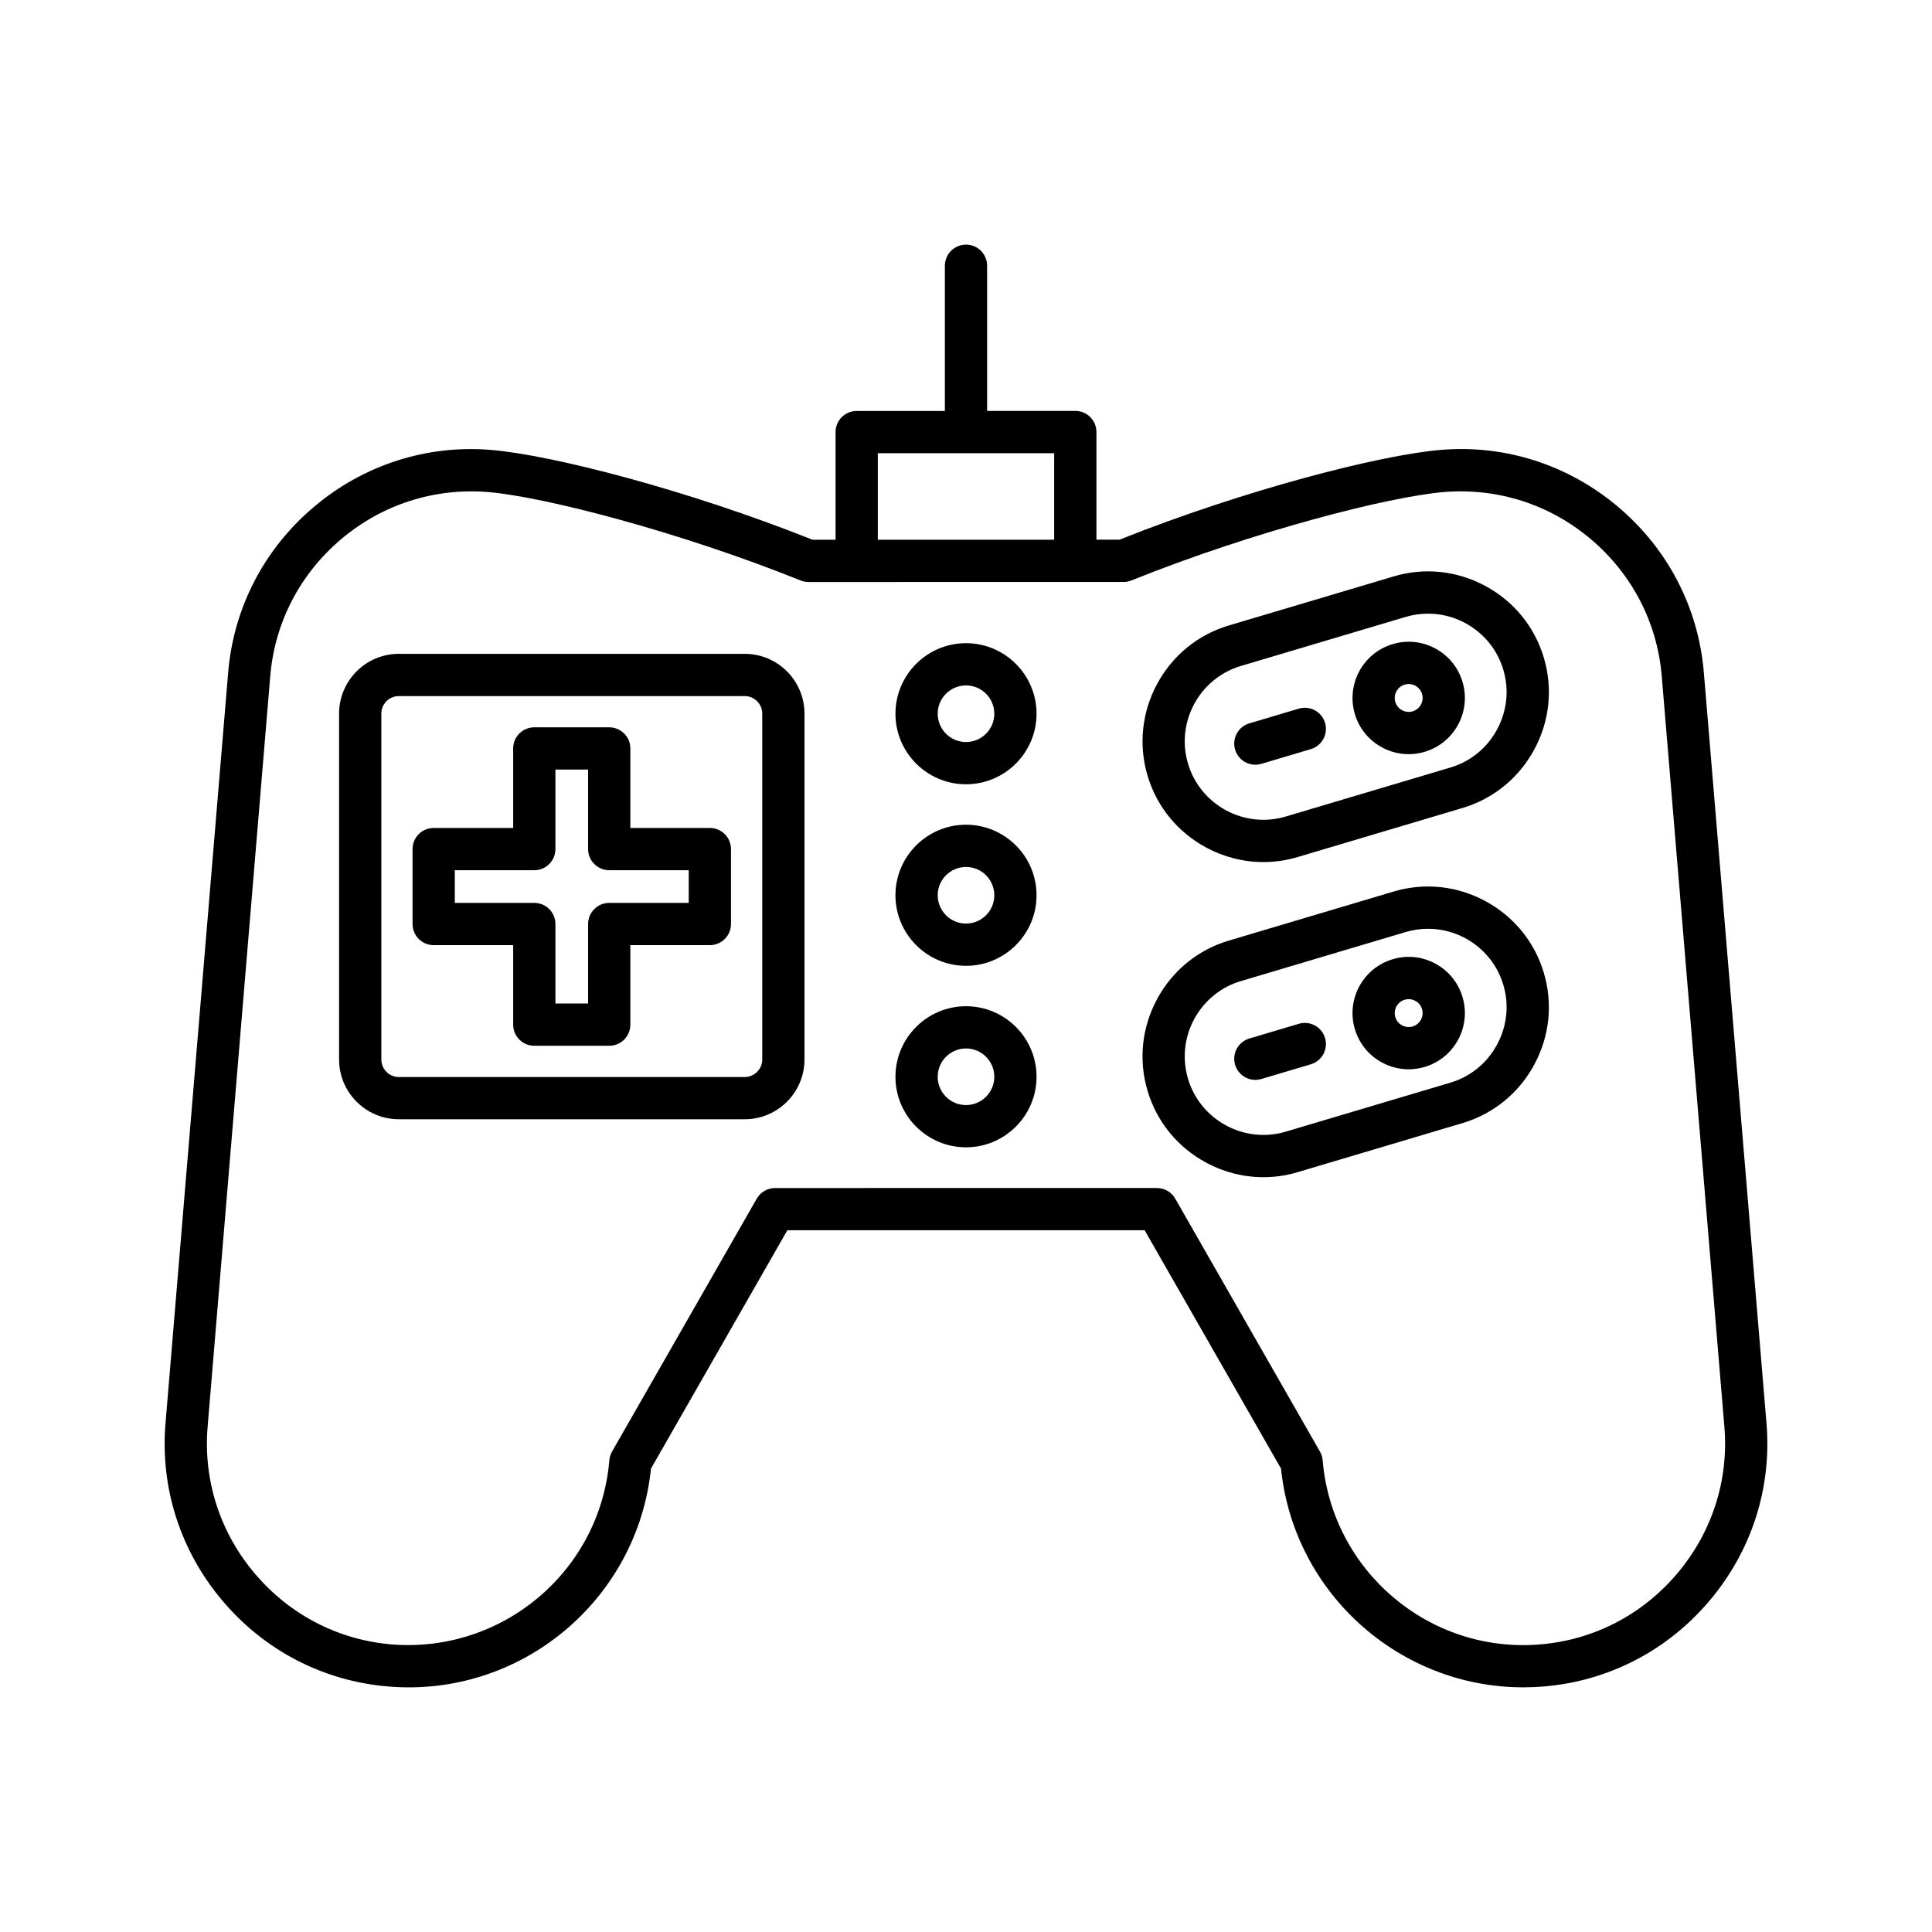
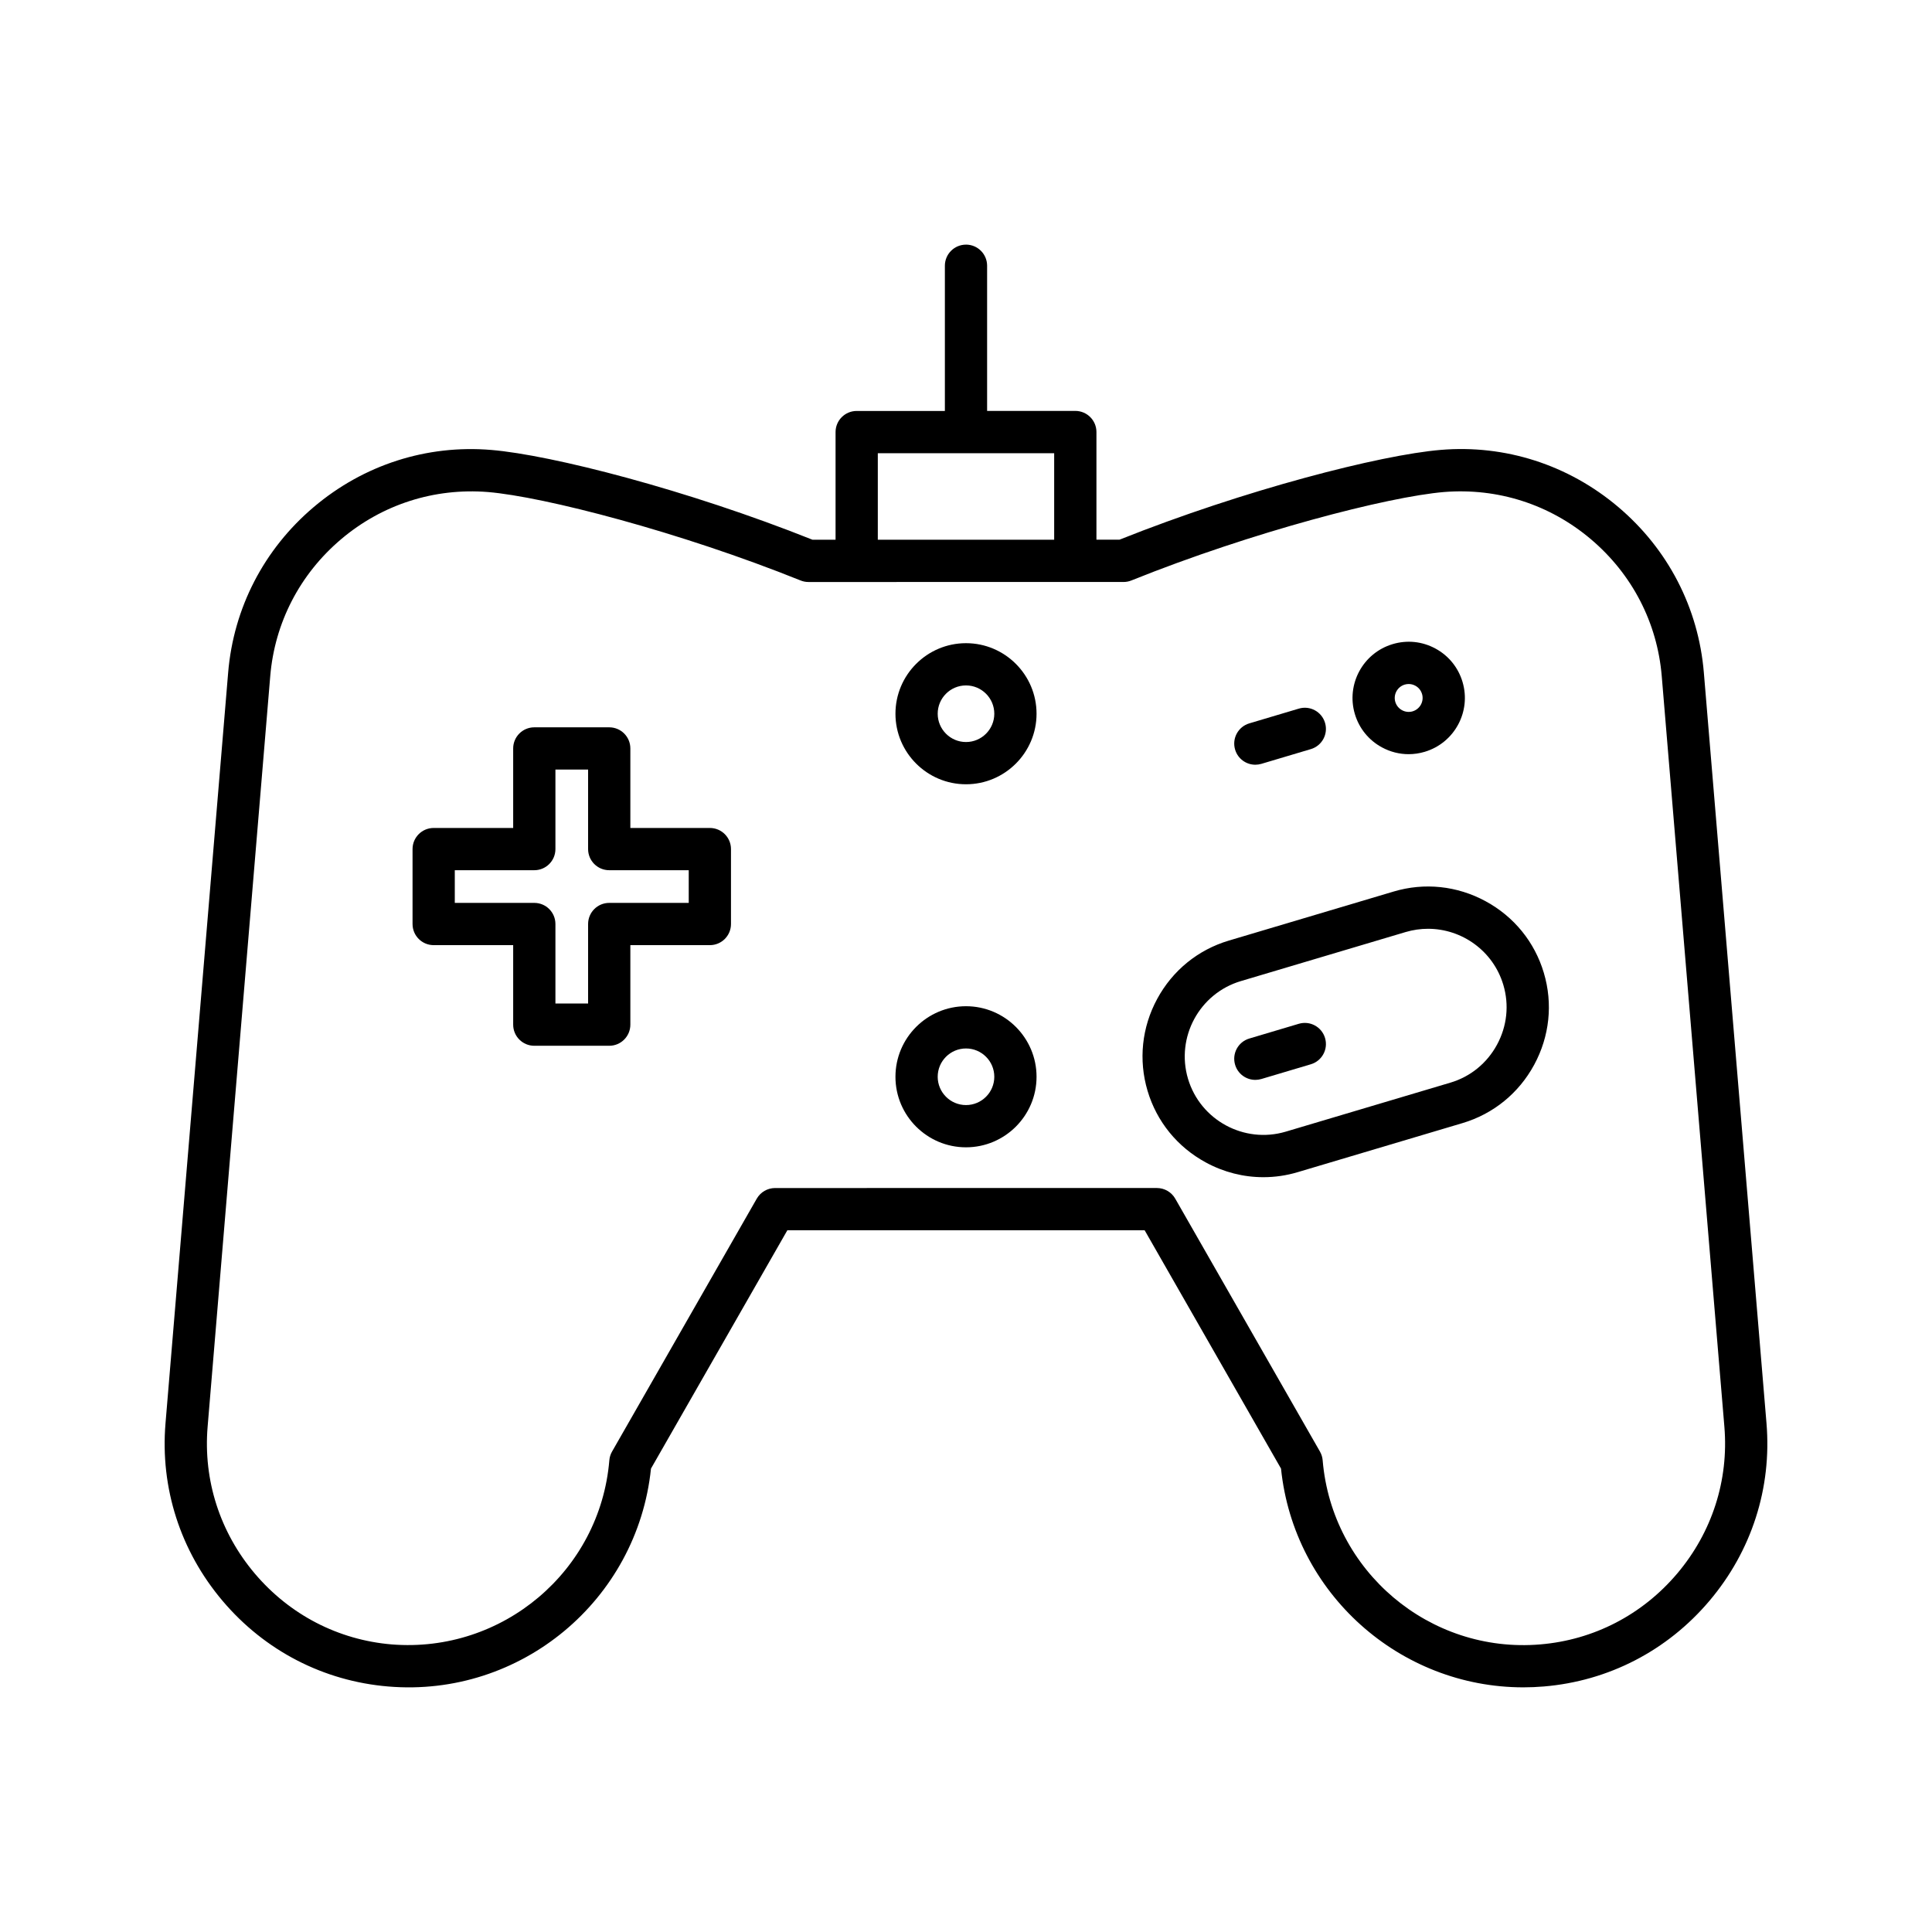
<svg xmlns="http://www.w3.org/2000/svg" fill="#000000" width="800px" height="800px" version="1.1" viewBox="144 144 512 512">
  <g>
    <path d="m400 208.83c-3.094 0-5.598 2.504-5.598 5.598v38.48h-23.371c-3.094 0-5.598 2.504-5.598 5.598v28.531h-6.102c-33.129-13.223-69.172-22.469-85.117-23.797-17.129-1.441-33.84 3.938-47.051 15.117-13.215 11.176-21.27 26.766-22.699 43.898l-16.602 198.93c-1.434 17.133 3.938 33.844 15.117 47.051 11.176 13.215 26.766 21.27 43.898 22.699 35.133 2.965 66.047-22.883 69.641-57.746l36.141-63.16h94.684l36.141 63.16c3.406 33.059 31.422 57.973 64.219 57.973 1.793 0 3.609-0.078 5.422-0.23 17.133-1.426 32.723-9.484 43.898-22.699 11.18-13.207 16.547-29.918 15.117-47.051l-16.602-198.94c-1.426-17.133-9.484-32.723-22.699-43.898-13.215-11.18-29.984-16.559-47.051-15.117-15.945 1.328-51.988 10.574-85.117 23.797h-6.102v-28.531c0-3.094-2.504-5.598-5.598-5.598l-23.375 0.008v-38.48c0-3.094-2.504-5.598-5.598-5.598zm41.746 89.402c0.715 0 1.426-0.137 2.09-0.406 31.992-12.875 67.93-22.184 82.875-23.438 14.219-1.125 27.969 3.269 38.891 12.508 10.93 9.25 17.598 22.129 18.777 36.281l16.602 198.94c1.176 14.152-3.262 27.961-12.508 38.891-9.25 10.93-22.129 17.598-36.281 18.777-29.363 2.492-55.219-19.441-57.672-48.785-0.066-0.816-0.312-1.605-0.715-2.316l-38.355-67.031c-1-1.738-2.856-2.816-4.859-2.816l-101.18 0.004c-2.008 0-3.859 1.078-4.859 2.816l-38.355 67.031c-0.406 0.711-0.652 1.504-0.715 2.316-2.453 29.352-28.289 51.145-57.672 48.785-14.152-1.18-27.031-7.852-36.281-18.777-9.246-10.93-13.684-24.738-12.508-38.891l16.598-198.94c1.18-14.152 7.852-27.031 18.777-36.281 10.918-9.238 24.688-13.633 38.891-12.508 14.945 1.25 50.883 10.562 82.875 23.438 0.66 0.27 1.371 0.406 2.09 0.406zm-18.379-34.129v22.934h-46.738v-22.934z" />
-     <path d="m463.57 368.56c4.766 2.586 9.98 3.898 15.242 3.898 3.051 0 6.113-0.441 9.113-1.34l43.664-12.996c8.168-2.434 14.914-7.922 18.992-15.461 4.082-7.539 4.992-16.188 2.555-24.355-2.426-8.168-7.914-14.914-15.453-18.992-7.531-4.082-16.188-4.996-24.355-2.555l-43.664 12.996c-8.168 2.426-14.914 7.914-18.992 15.453-4.078 7.539-4.984 16.188-2.555 24.355 2.426 8.172 7.914 14.918 15.453 18.996zm9.281-48.074 43.664-12.996c1.973-0.586 3.969-0.863 5.93-0.863 8.973 0 17.27 5.848 19.957 14.875 1.578 5.301 0.984 10.922-1.672 15.832-2.656 4.91-7.043 8.484-12.34 10.062l-43.664 12.996c-10.988 3.258-22.609-3.012-25.891-14.016-3.266-11 3.016-22.613 14.016-25.891z" />
    <path d="m510.23 342.06c2.207 1.195 4.625 1.805 7.07 1.805 1.426 0 2.859-0.207 4.266-0.629 7.871-2.34 12.367-10.648 10.02-18.516-1.133-3.809-3.68-6.953-7.172-8.844-3.5-1.898-7.527-2.324-11.348-1.176-7.867 2.344-12.359 10.648-10.016 18.52 1.129 3.805 3.68 6.949 7.18 8.84zm6.031-16.637c0.352-0.105 0.707-0.152 1.059-0.152 0.605 0 1.207 0.152 1.754 0.449 0.871 0.469 1.496 1.246 1.777 2.188 0 0.004 0 0.004 0.004 0.004 0.578 1.953-0.535 4.012-2.492 4.598-1.938 0.574-4-0.531-4.59-2.488-0.582-1.949 0.535-4.012 2.488-4.598z" />
    <path d="m476.68 346.66c0.523 0 1.066-0.078 1.598-0.234l13.105-3.902c2.965-0.879 4.652-3.996 3.766-6.961-0.875-2.965-3.992-4.656-6.961-3.766l-13.105 3.902c-2.965 0.879-4.652 3.996-3.766 6.961 0.723 2.434 2.945 4 5.363 4z" />
    <path d="m463.57 452.07c4.766 2.586 9.98 3.898 15.242 3.898 3.051 0 6.113-0.441 9.113-1.34l43.66-12.996c8.168-2.434 14.914-7.922 18.992-15.461 4.082-7.539 4.992-16.188 2.555-24.355-2.426-8.168-7.914-14.914-15.453-18.992-7.531-4.078-16.188-4.996-24.355-2.555l-43.664 12.996c-8.168 2.426-14.914 7.914-18.992 15.453-4.078 7.539-4.984 16.188-2.555 24.355 2.43 8.172 7.918 14.918 15.457 18.996zm9.281-48.074 43.664-12.996c1.973-0.586 3.969-0.863 5.93-0.863 8.973 0 17.27 5.848 19.957 14.875 1.578 5.301 0.984 10.922-1.672 15.832s-7.043 8.484-12.34 10.062l-43.664 12.996c-10.988 3.258-22.609-3.019-25.891-14.016-3.266-11 3.016-22.617 14.016-25.891z" />
-     <path d="m510.23 425.57c2.207 1.195 4.625 1.805 7.07 1.805 1.426 0 2.859-0.207 4.266-0.629 7.871-2.34 12.367-10.648 10.02-18.516-1.133-3.809-3.68-6.953-7.172-8.844-3.5-1.898-7.527-2.324-11.348-1.176-7.867 2.344-12.359 10.648-10.016 18.52 1.129 3.805 3.68 6.949 7.18 8.84zm6.031-16.633c0.352-0.105 0.707-0.152 1.059-0.152 0.605 0 1.207 0.152 1.754 0.449 0.871 0.469 1.496 1.246 1.777 2.188 0 0.004 0 0.004 0.004 0.004 0.578 1.953-0.535 4.012-2.492 4.598-1.941 0.574-4-0.531-4.594-2.488-0.578-1.953 0.539-4.016 2.492-4.598z" />
    <path d="m476.68 430.18c0.523 0 1.066-0.078 1.598-0.234l13.105-3.902c2.965-0.879 4.652-3.996 3.766-6.961-0.875-2.957-3.992-4.652-6.961-3.766l-13.105 3.902c-2.965 0.879-4.652 3.996-3.766 6.961 0.723 2.43 2.945 4 5.363 4z" />
    <path d="m332.12 363.42h-21.07v-21.074c0-3.094-2.504-5.598-5.598-5.598h-19.855c-3.094 0-5.598 2.504-5.598 5.598v21.074h-21.07c-3.094 0-5.598 2.504-5.598 5.598v19.855c0 3.094 2.504 5.598 5.598 5.598h21.07v21.07c0 3.094 2.504 5.598 5.598 5.598h19.855c3.094 0 5.598-2.504 5.598-5.598v-21.07h21.07c3.094 0 5.598-2.504 5.598-5.598v-19.855c0-3.094-2.504-5.598-5.598-5.598zm-5.598 19.855h-21.07c-3.094 0-5.598 2.504-5.598 5.598v21.07h-8.66v-21.07c0-3.094-2.504-5.598-5.598-5.598h-21.07v-8.66h21.07c3.094 0 5.598-2.504 5.598-5.598v-21.074h8.66v21.074c0 3.094 2.504 5.598 5.598 5.598h21.07z" />
-     <path d="m341.36 317.27h-91.664c-8.73 0-15.836 7.106-15.836 15.844v91.664c0 8.73 7.106 15.836 15.836 15.836h91.664c8.73 0 15.836-7.106 15.836-15.836v-91.664c0.004-8.734-7.106-15.844-15.836-15.844zm4.644 107.51c0 2.559-2.082 4.641-4.641 4.641h-91.664c-2.559 0-4.641-2.082-4.641-4.641v-91.664c0-2.562 2.082-4.648 4.641-4.648h91.664c2.559 0 4.641 2.082 4.641 4.648z" />
    <path d="m400 351.84c10.309 0 18.695-8.387 18.695-18.695s-8.387-18.695-18.695-18.695-18.695 8.387-18.695 18.695c-0.004 10.309 8.383 18.695 18.695 18.695zm0-26.195c4.137 0 7.5 3.363 7.5 7.5s-3.363 7.5-7.5 7.5-7.5-3.363-7.5-7.5 3.359-7.5 7.5-7.5z" />
-     <path d="m400 399.95c10.309 0 18.695-8.387 18.695-18.695 0-10.312-8.387-18.695-18.695-18.695s-18.695 8.387-18.695 18.695c-0.004 10.309 8.383 18.695 18.695 18.695zm0-26.195c4.137 0 7.5 3.363 7.5 7.5 0 4.137-3.363 7.5-7.5 7.5s-7.5-3.363-7.5-7.5c0-4.141 3.359-7.5 7.5-7.5z" />
    <path d="m400 448.05c10.309 0 18.695-8.387 18.695-18.695s-8.387-18.695-18.695-18.695-18.695 8.387-18.695 18.695c-0.004 10.312 8.383 18.695 18.695 18.695zm0-26.195c4.137 0 7.5 3.363 7.5 7.5 0 4.141-3.363 7.5-7.5 7.5s-7.5-3.363-7.5-7.5 3.359-7.5 7.5-7.5z" />
  </g>
</svg>